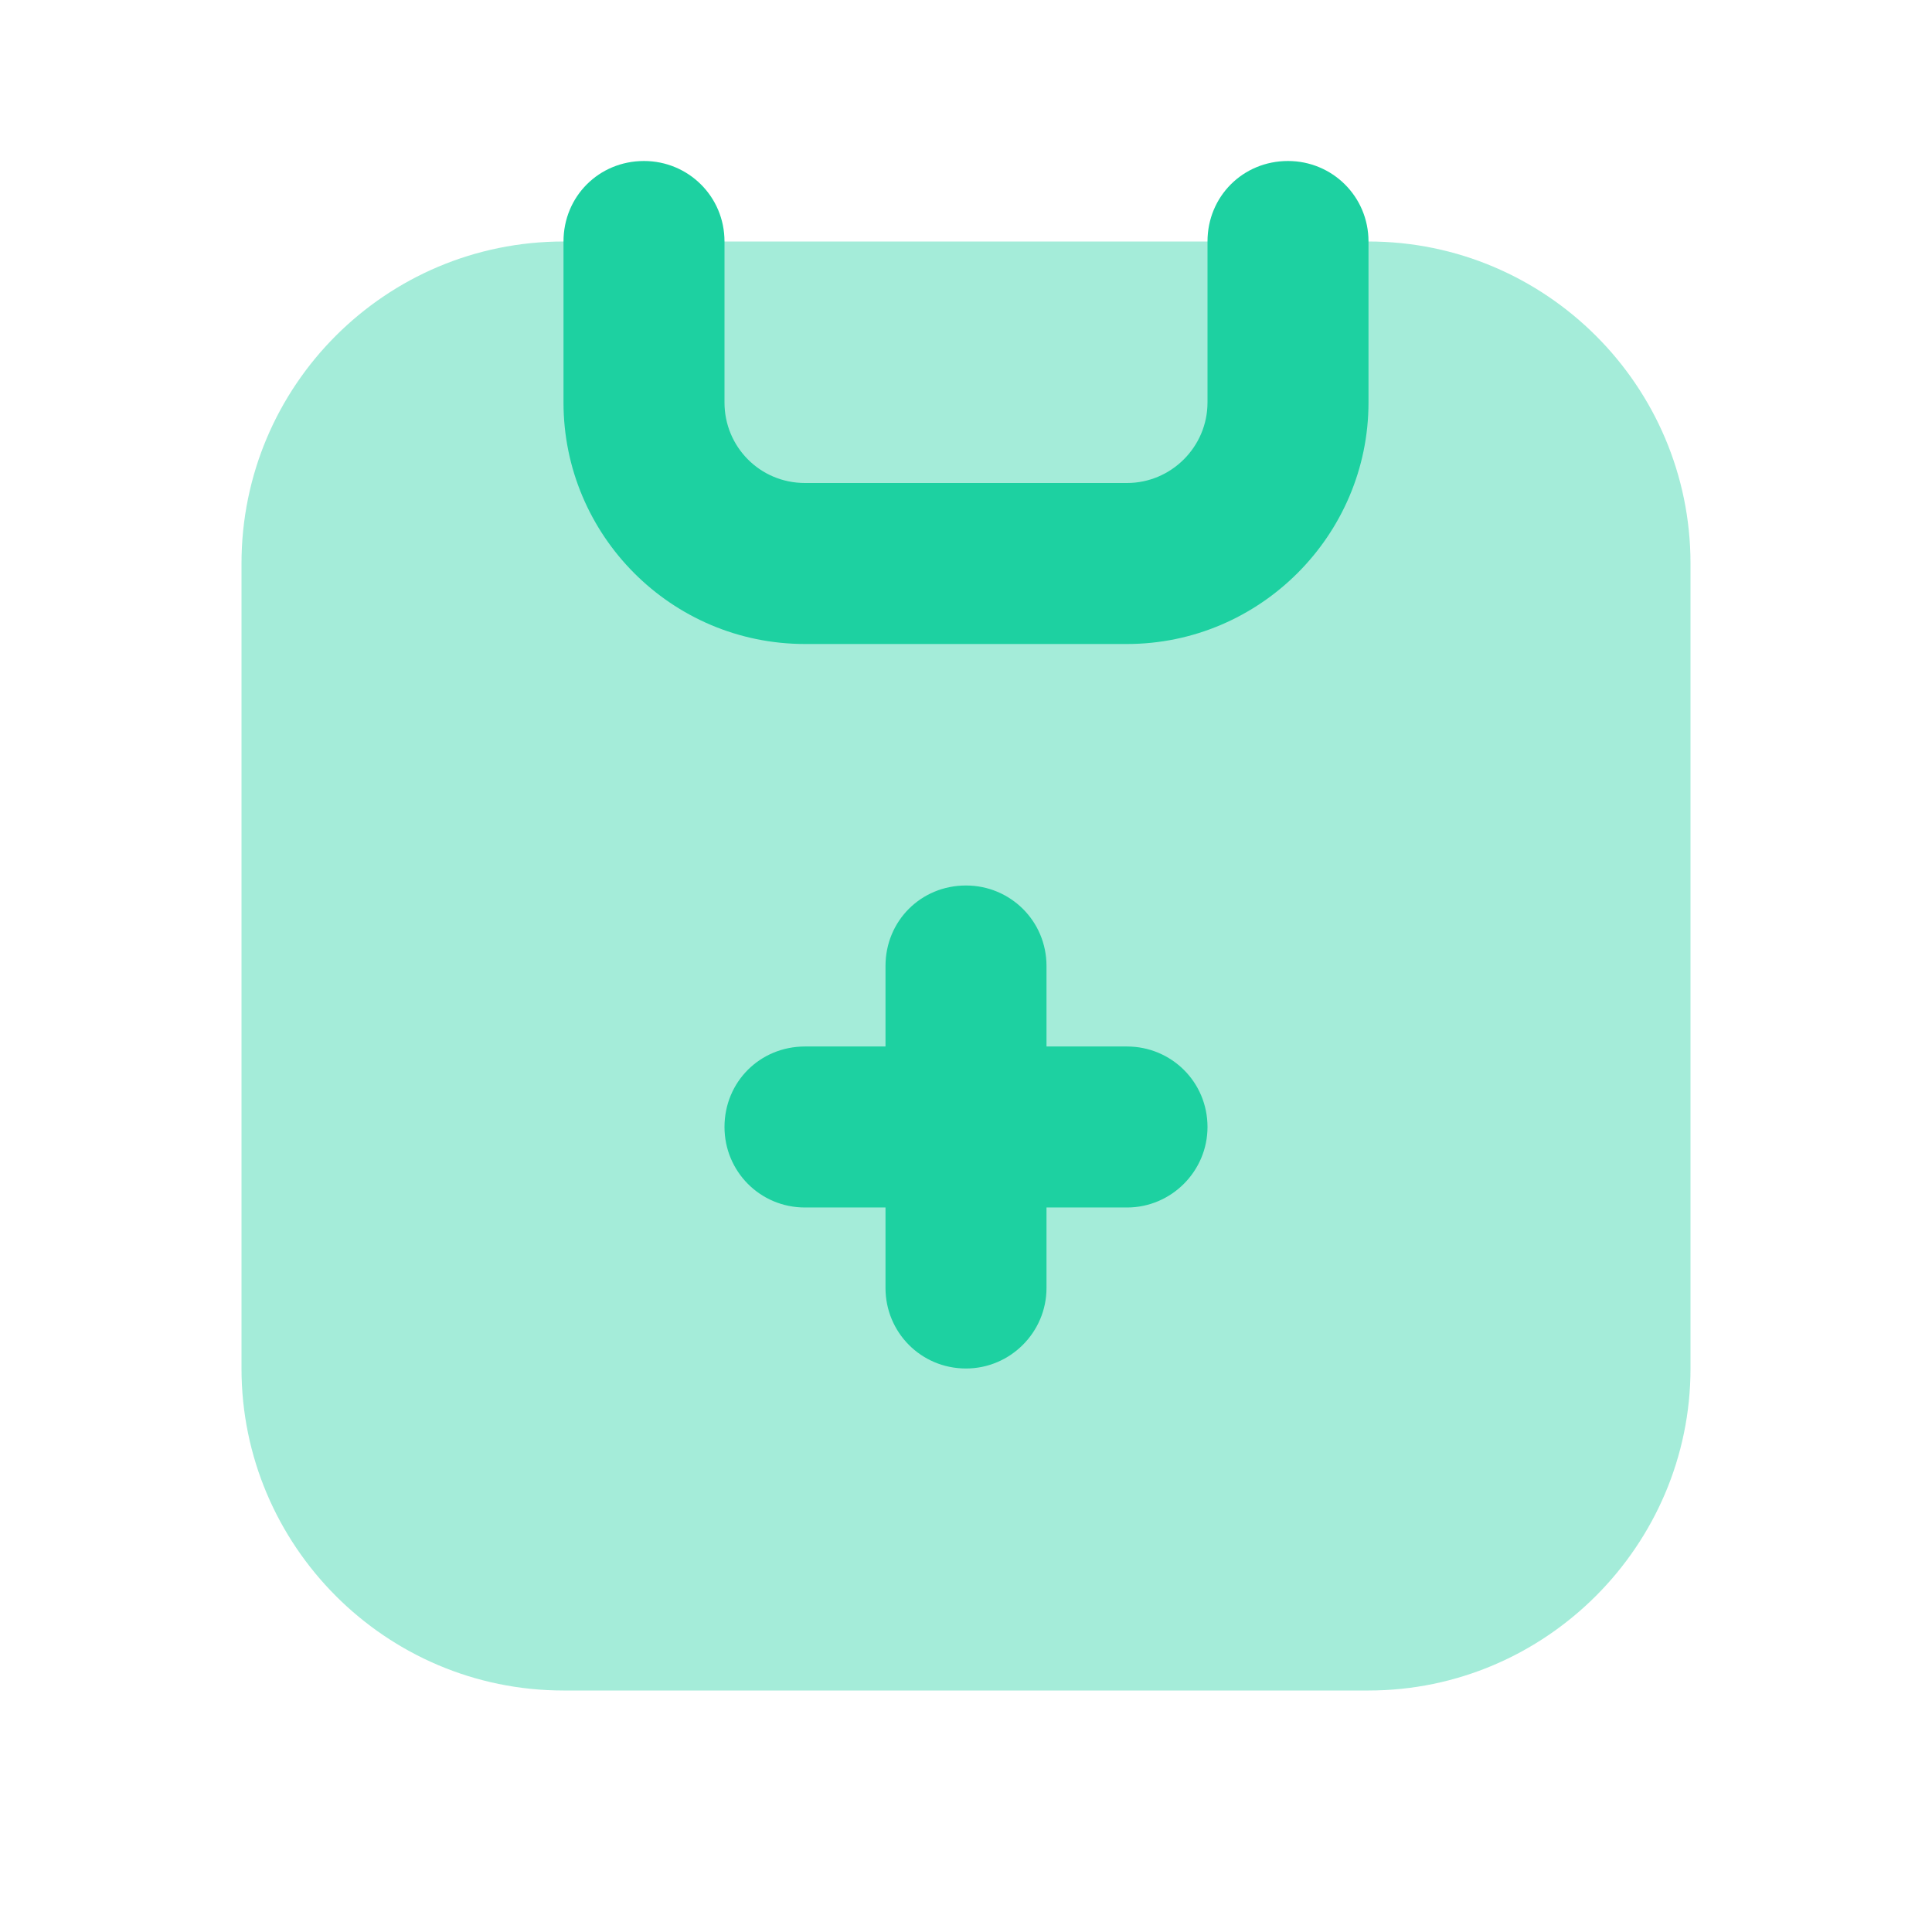
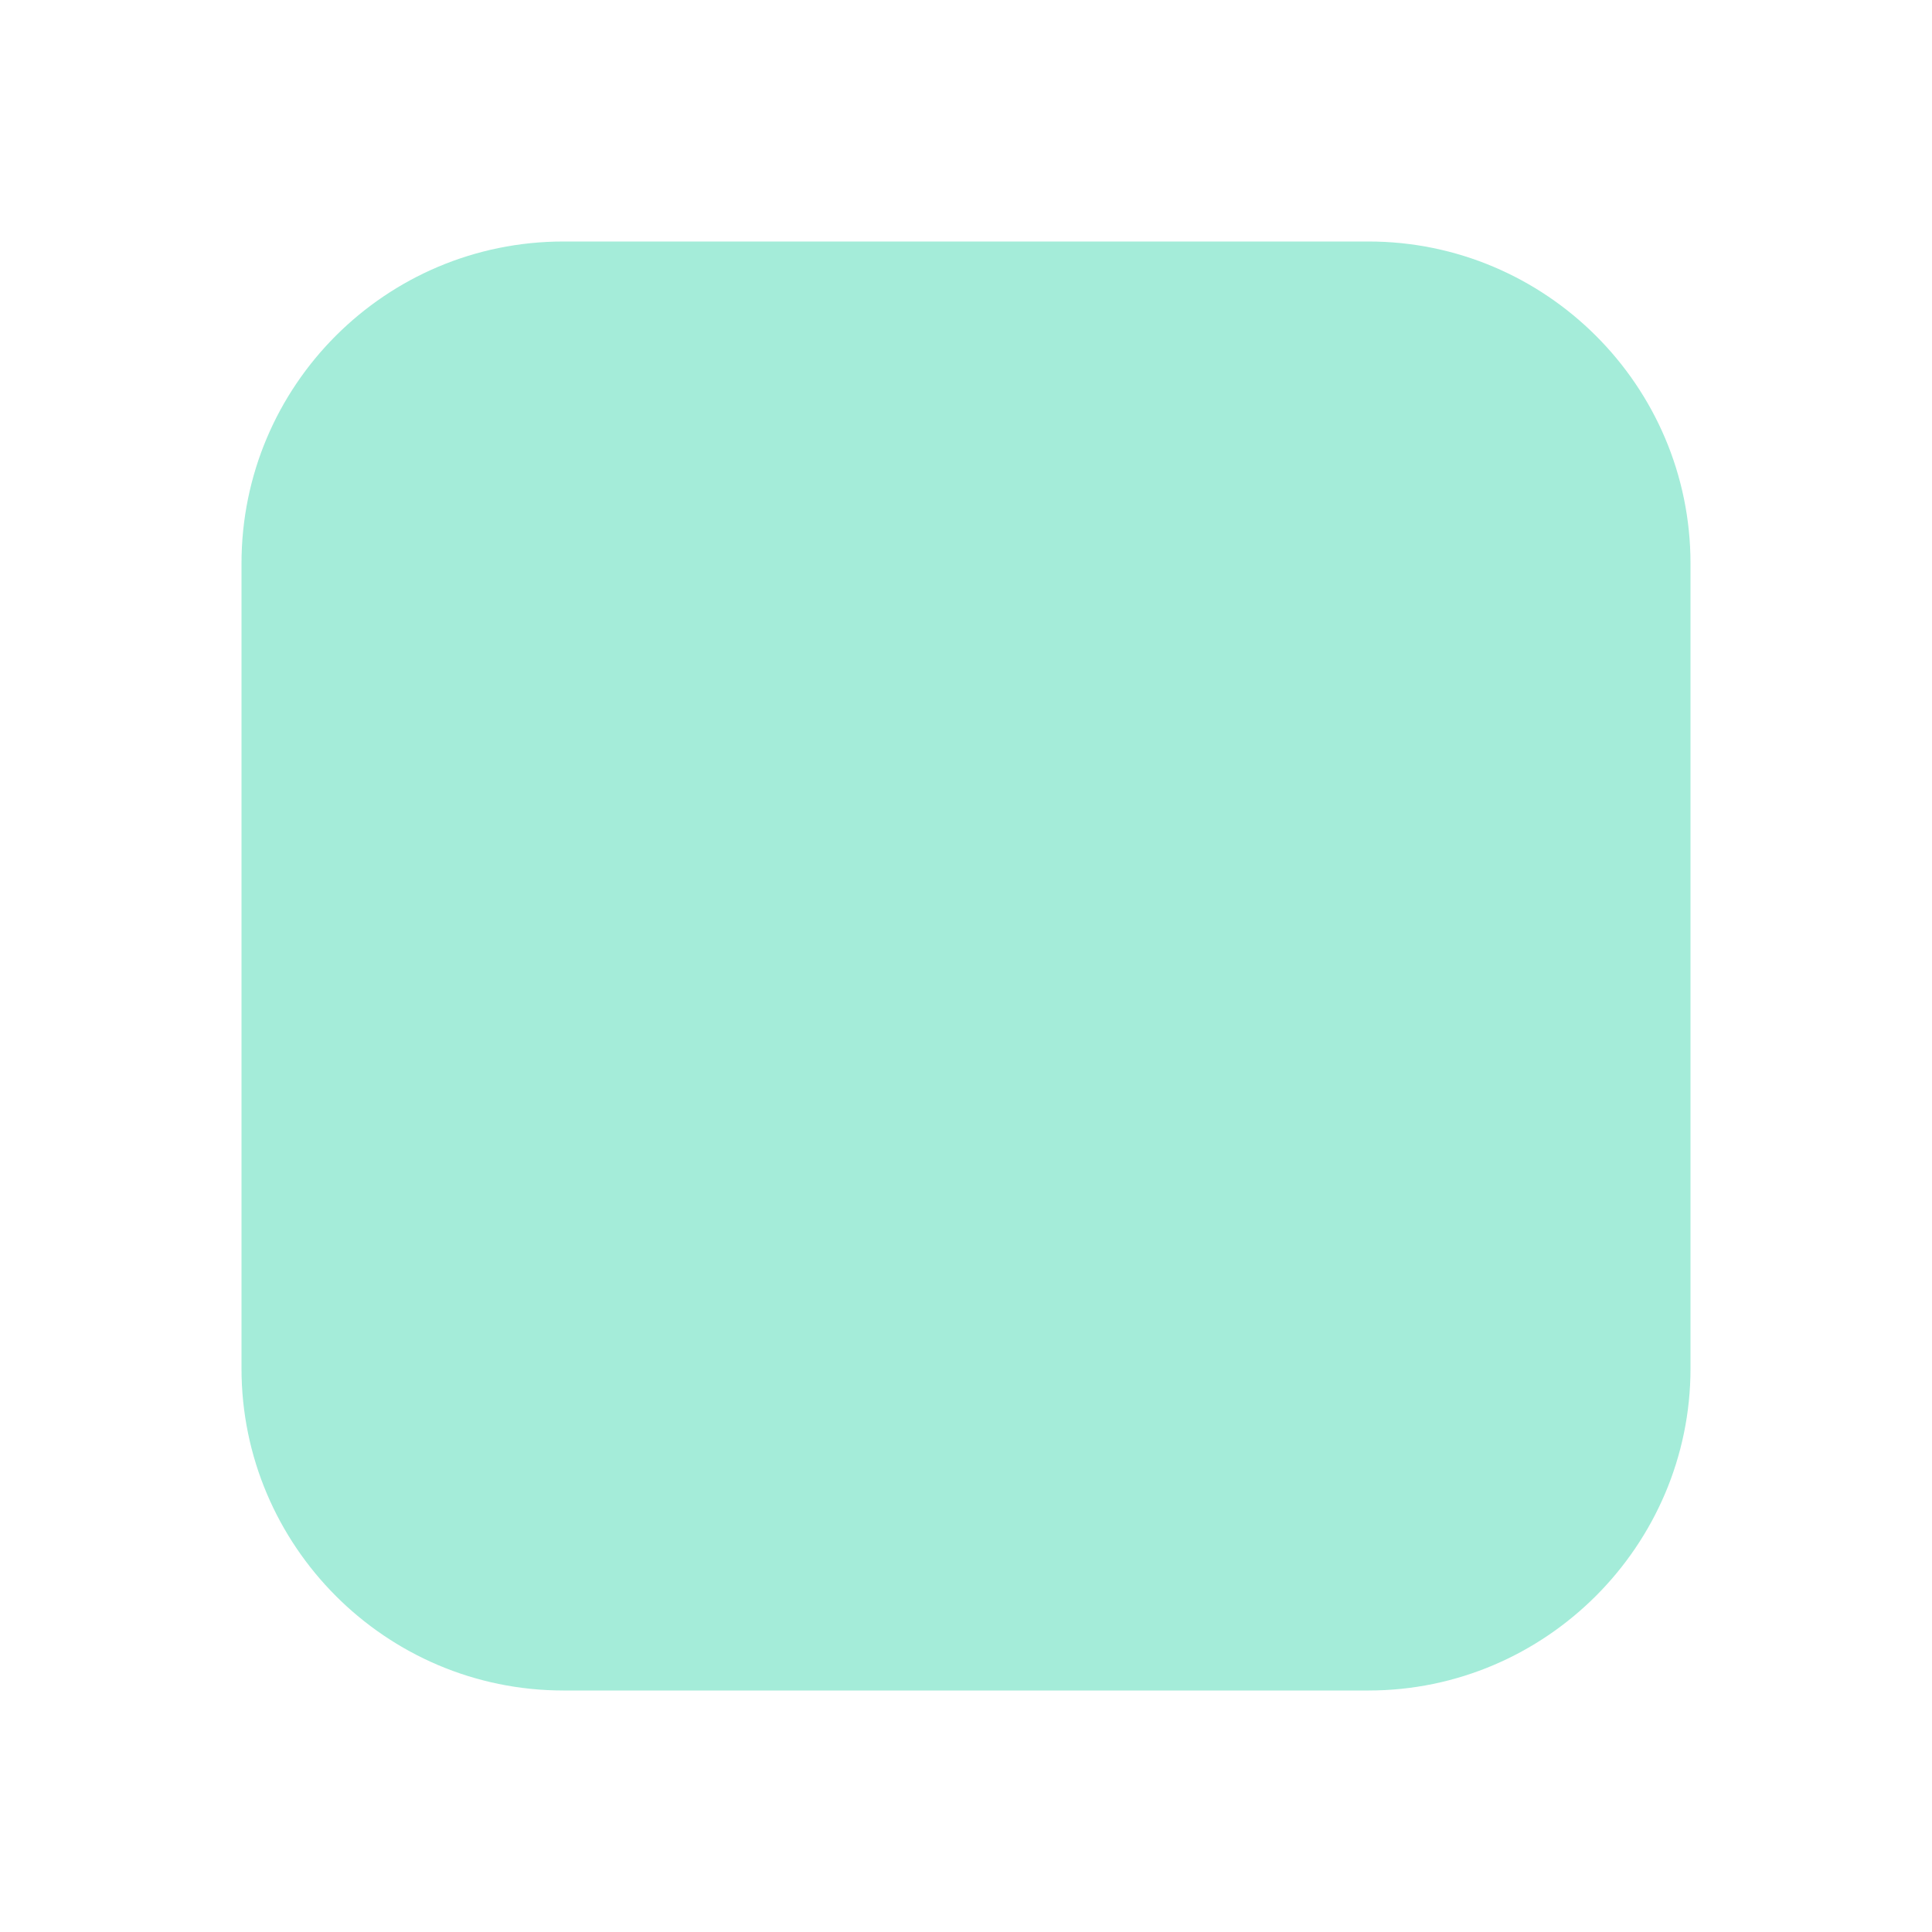
<svg xmlns="http://www.w3.org/2000/svg" viewBox="0 0 24 24">
  <path fill="#1DD1A1" fill-opacity=".4" fill-rule="evenodd" d="M3 7c0-2.21 1.79-4 4-4h10c2.2 0 4 1.79 4 4v10c0 2.2-1.8 4-4 4H7c-2.21 0-4-1.8-4-4V7Z" />
-   <path fill="#1DD1A1" fill-rule="evenodd" d="M9 3c0-.56-.45-1-1-1 -.56 0-1 .44-1 1v2c0 1.65 1.34 3 3 3h4c1.65 0 3-1.35 3-3V3c0-.56-.45-1-1-1 -.56 0-1 .44-1 1v2c0 .55-.45 1-1 1h-4c-.56 0-1-.45-1-1V3Zm3 14c-.56 0-1-.45-1-1v-1h-1c-.56 0-1-.45-1-1 0-.56.44-1 1-1h1v-1c0-.56.44-1 1-1 .55 0 1 .44 1 1v1h1c.55 0 1 .44 1 1 0 .55-.45 1-1 1h-1v1c0 .55-.45 1-1 1Z" />
</svg>